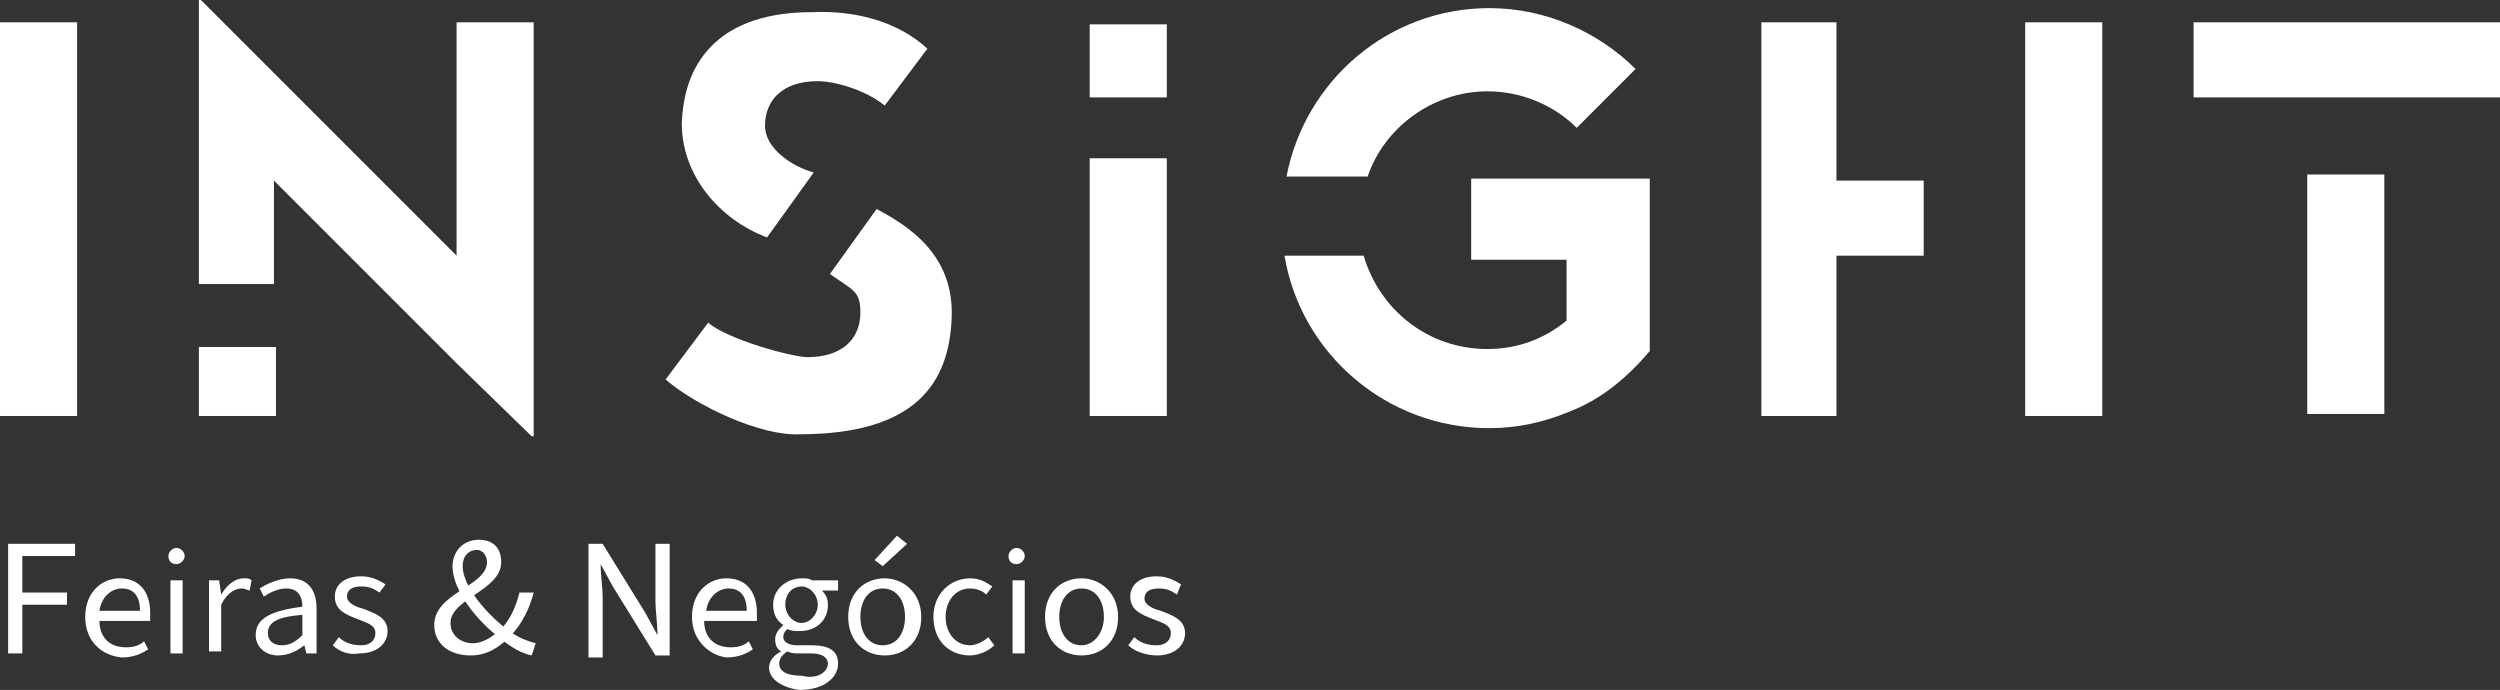
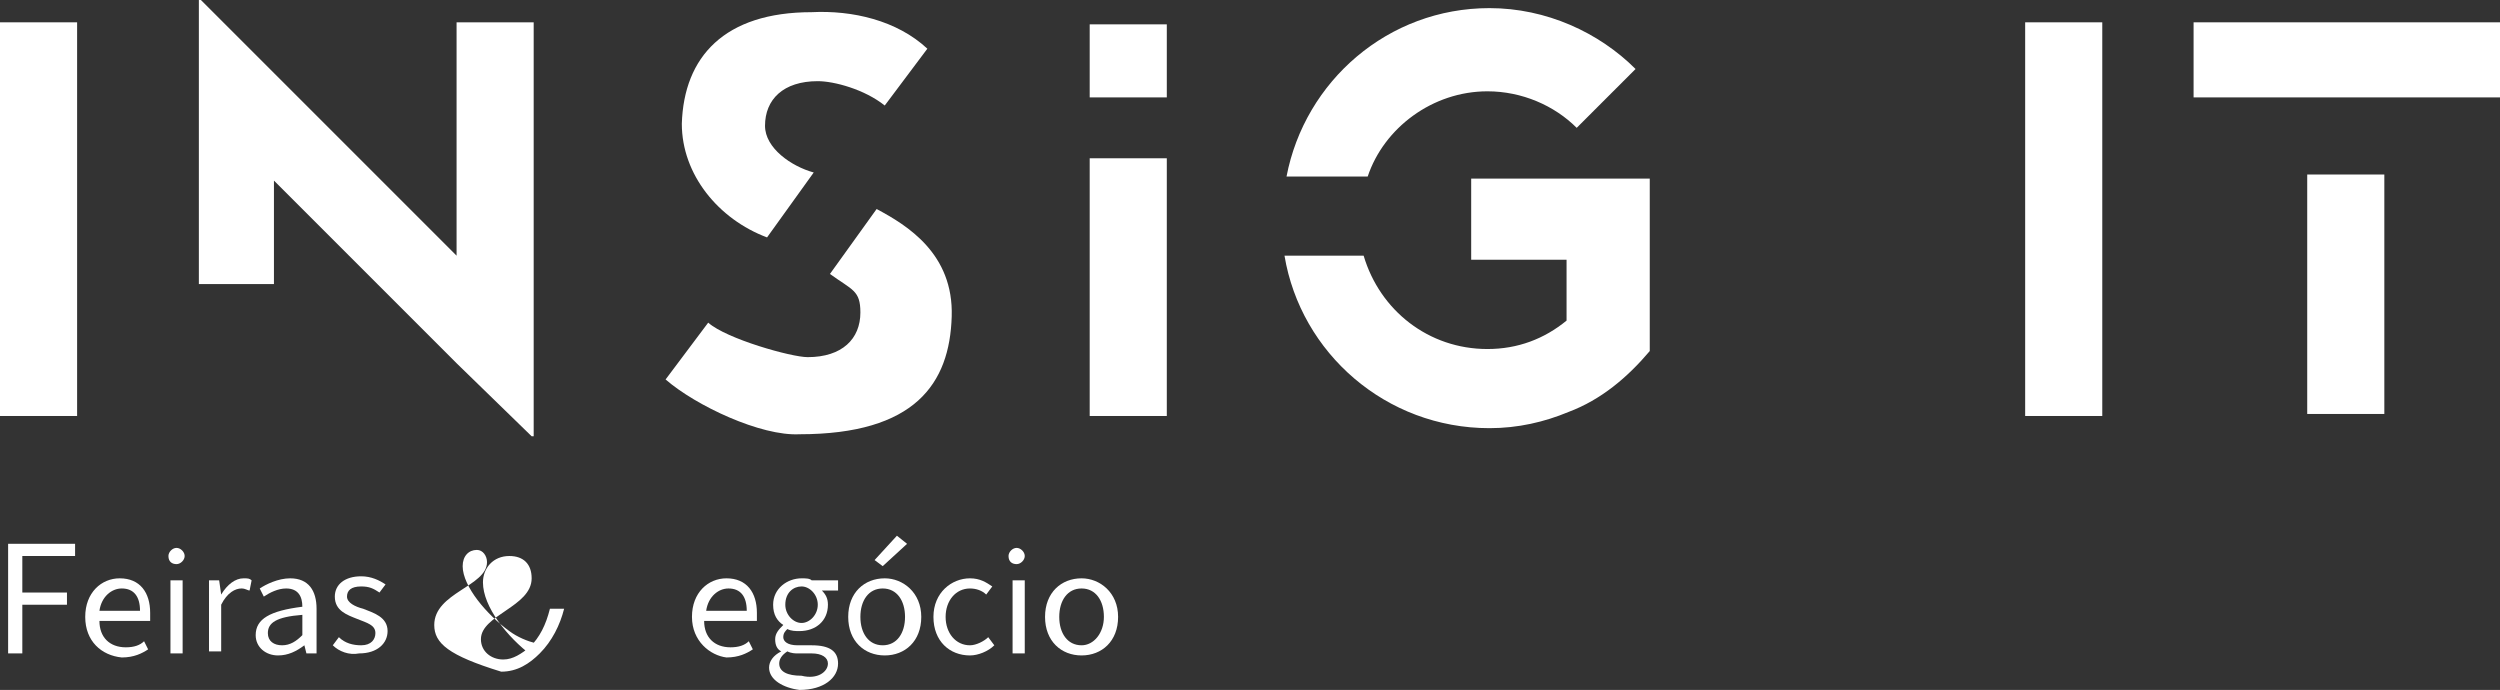
<svg xmlns="http://www.w3.org/2000/svg" version="1.1" id="Camada_1" x="0px" y="0px" viewBox="0 0 123.2 34" style="enable-background:new 0 0 123.2 34;" xml:space="preserve">
  <rect x="0" y="0" width="123.2" height="34" fill="#333333" stroke="none" />
  <style type="text/css">
	.st0{fill:#FFFFFF;}
</style>
  <g>
    <rect y="1.1" class="st0" width="3.8" height="19.4" />
    <g>
      <rect x="113.7" y="8.6" class="st0" width="3.8" height="11.8" />
      <polygon class="st0" points="117.5,1.1 113.7,1.1 108.1,1.1 108.1,4.8 113.7,4.8 117.5,4.8 123.2,4.8 123.2,1.1   " />
    </g>
    <g>
-       <polygon class="st0" points="90.5,1.1 86.8,1.1 86.8,20.5 90.5,20.5 90.5,12.6 94.8,12.6 94.8,8.9 90.5,8.9   " />
      <rect x="99.8" y="1.1" class="st0" width="3.8" height="19.4" />
    </g>
    <rect x="53.7" y="1.2" class="st0" width="3.8" height="3.6" />
    <rect x="53.7" y="7.8" class="st0" width="3.8" height="12.7" />
-     <rect x="9.8" y="17.1" class="st0" width="3.8" height="3.4" />
    <polygon class="st0" points="22.5,1.1 22.5,12.6 13.5,3.6 9.9,0 9.8,0 9.8,5.1 9.8,14 13.5,14 13.5,8.9 22.5,17.9 26.2,21.5    26.3,21.5 26.3,16.3 26.3,1.1  " />
    <path class="st0" d="M45.7,2.4l-2.1,2.8c-1-0.8-2.5-1.2-3.3-1.2c-1.7,0-2.6,0.9-2.6,2.2c0,1.1,1.3,2,2.4,2.3l-2.3,3.2   c-2.4-0.9-4.2-3.1-4.2-5.6c0.1-3.3,2.1-5.5,6.4-5.5C42,0.5,44.2,1,45.7,2.4z" />
    <path class="st0" d="M32.8,18.7l2.1-2.8c0.9,0.8,4.1,1.7,4.9,1.7c1.7,0,2.6-0.9,2.6-2.2c0-1.1-0.4-1.1-1.5-1.9l2.3-3.2   c1.5,0.8,3.8,2.2,3.7,5.3c-0.1,3.3-1.8,5.8-7.5,5.8C37.5,21.5,34.3,20,32.8,18.7z" />
    <g>
      <path class="st0" d="M73.3,4.5c1.7,0,3.3,0.7,4.4,1.8l2.9-2.9c-1.8-1.8-4.4-3-7.2-3c-5,0-9.1,3.6-10,8.3h4    C68.2,6.3,70.6,4.5,73.3,4.5z" />
      <path class="st0" d="M79.3,8.8h-6.8v4h4.7v3c-1.1,0.9-2.4,1.4-3.9,1.4c-2.9,0-5.3-1.9-6.1-4.6h-3.9c0.8,4.8,5,8.5,10.1,8.5    c1.4,0,2.7-0.3,3.9-0.8c1.6-0.6,2.9-1.7,4-3v-4.6v-1.1V8.8H79.3z" />
    </g>
    <g>
      <path class="st0" d="M0.4,26.8h3.3v0.6H1.1v1.8h2.2v0.6H1.1v2.4H0.4V26.8z" />
      <path class="st0" d="M4.2,30.4c0-1.2,0.8-1.9,1.7-1.9c1,0,1.5,0.7,1.5,1.7c0,0.1,0,0.3,0,0.4H4.9c0,0.8,0.5,1.3,1.3,1.3    c0.4,0,0.7-0.1,0.9-0.3L7.3,32C7,32.2,6.6,32.4,6,32.4C5,32.3,4.2,31.6,4.2,30.4z M6.9,30.1C6.9,29.4,6.6,29,6,29    c-0.5,0-1,0.4-1.1,1.1H6.9z" />
      <path class="st0" d="M8.3,27.4c0-0.2,0.2-0.4,0.4-0.4s0.4,0.2,0.4,0.4c0,0.2-0.2,0.4-0.4,0.4S8.3,27.7,8.3,27.4z M8.4,28.6H9v3.6    H8.4V28.6z" />
      <path class="st0" d="M10.3,28.6h0.5l0.1,0.7l0,0c0.3-0.5,0.7-0.8,1.1-0.8c0.2,0,0.3,0,0.4,0.1l-0.1,0.5c-0.1,0-0.2-0.1-0.4-0.1    c-0.3,0-0.7,0.2-1,0.8v2.3h-0.6V28.6z" />
      <path class="st0" d="M12.6,31.3c0-0.8,0.7-1.2,2.3-1.4c0-0.5-0.2-0.9-0.8-0.9c-0.4,0-0.8,0.2-1.1,0.4L12.8,29    c0.3-0.2,0.9-0.5,1.5-0.5c0.9,0,1.3,0.6,1.3,1.5v2.2h-0.5L15,31.8l0,0c-0.4,0.3-0.8,0.5-1.3,0.5C13.1,32.3,12.6,31.9,12.6,31.3z     M14.9,31.3v-1c-1.3,0.1-1.7,0.4-1.7,0.9c0,0.4,0.3,0.6,0.7,0.6C14.3,31.8,14.6,31.6,14.9,31.3z" />
      <path class="st0" d="M16.4,31.8l0.3-0.4c0.3,0.3,0.7,0.4,1.1,0.4c0.5,0,0.7-0.3,0.7-0.6c0-0.4-0.4-0.5-0.9-0.7s-1.1-0.4-1.1-1.1    c0-0.6,0.5-1,1.3-1c0.5,0,0.9,0.2,1.2,0.4l-0.3,0.4c-0.3-0.2-0.5-0.3-0.9-0.3c-0.5,0-0.7,0.2-0.7,0.5s0.4,0.5,0.8,0.6    c0.5,0.2,1.2,0.4,1.2,1.1c0,0.6-0.5,1.1-1.4,1.1C17.2,32.3,16.7,32.1,16.4,31.8z" />
-       <path class="st0" d="M21.4,30.8c0-1.6,2.6-1.9,2.6-3.1c0-0.3-0.2-0.6-0.5-0.6c-0.4,0-0.7,0.3-0.7,0.8c0,1,1.2,2.4,2.3,3.2    c0.4,0.3,0.9,0.5,1.3,0.6l-0.2,0.6c-0.5-0.1-1-0.4-1.5-0.8c-1.2-0.9-2.4-2.4-2.4-3.6c0-0.7,0.5-1.3,1.3-1.3c0.7,0,1.1,0.4,1.1,1.1    c0,1.4-2.5,1.8-2.5,3c0,0.6,0.5,1,1.1,1c0.5,0,0.9-0.3,1.3-0.6c0.5-0.5,0.8-1.1,1-1.9h0.7c-0.2,0.8-0.6,1.6-1.2,2.2    c-0.5,0.5-1.1,0.9-1.9,0.9C22.1,32.3,21.4,31.7,21.4,30.8z" />
-       <path class="st0" d="M29,26.8h0.7l2.1,3.4l0.6,1.1l0,0c0-0.6-0.1-1.2-0.1-1.7v-2.8H33v5.5h-0.7l-2.1-3.4l-0.6-1.1l0,0    c0,0.6,0.1,1.1,0.1,1.7v2.9H29V26.8z" />
+       <path class="st0" d="M21.4,30.8c0-1.6,2.6-1.9,2.6-3.1c0-0.3-0.2-0.6-0.5-0.6c-0.4,0-0.7,0.3-0.7,0.8c0,1,1.2,2.4,2.3,3.2    c0.4,0.3,0.9,0.5,1.3,0.6l-0.2,0.6c-1.2-0.9-2.4-2.4-2.4-3.6c0-0.7,0.5-1.3,1.3-1.3c0.7,0,1.1,0.4,1.1,1.1    c0,1.4-2.5,1.8-2.5,3c0,0.6,0.5,1,1.1,1c0.5,0,0.9-0.3,1.3-0.6c0.5-0.5,0.8-1.1,1-1.9h0.7c-0.2,0.8-0.6,1.6-1.2,2.2    c-0.5,0.5-1.1,0.9-1.9,0.9C22.1,32.3,21.4,31.7,21.4,30.8z" />
      <path class="st0" d="M34.1,30.4c0-1.2,0.8-1.9,1.7-1.9c1,0,1.5,0.7,1.5,1.7c0,0.1,0,0.3,0,0.4h-2.6c0,0.8,0.5,1.3,1.3,1.3    c0.4,0,0.7-0.1,0.9-0.3l0.2,0.4c-0.3,0.2-0.7,0.4-1.3,0.4C35,32.3,34.1,31.6,34.1,30.4z M36.8,30.1c0-0.7-0.3-1.1-0.9-1.1    c-0.5,0-1,0.4-1.1,1.1H36.8z" />
      <path class="st0" d="M37.9,32.9c0-0.3,0.2-0.6,0.6-0.8l0,0c-0.2-0.1-0.3-0.3-0.3-0.6c0-0.3,0.2-0.5,0.4-0.7l0,0    c-0.3-0.2-0.5-0.5-0.5-1c0-0.8,0.7-1.3,1.4-1.3c0.2,0,0.4,0,0.5,0.1h1.3v0.5h-0.8c0.2,0.2,0.3,0.4,0.3,0.7c0,0.8-0.6,1.3-1.4,1.3    c-0.2,0-0.4,0-0.6-0.1c-0.1,0.1-0.2,0.2-0.2,0.4c0,0.2,0.2,0.4,0.7,0.4H40c0.9,0,1.3,0.3,1.3,0.9c0,0.7-0.7,1.3-1.9,1.3    C38.6,33.9,37.9,33.5,37.9,32.9z M40.8,32.7c0-0.3-0.3-0.5-0.8-0.5h-0.7c-0.1,0-0.3,0-0.5-0.1c-0.3,0.2-0.4,0.4-0.4,0.6    c0,0.4,0.4,0.6,1.1,0.6C40.3,33.5,40.8,33.1,40.8,32.7z M40.3,29.8c0-0.5-0.4-0.9-0.8-0.9c-0.4,0-0.8,0.3-0.8,0.9    c0,0.5,0.4,0.9,0.8,0.9S40.3,30.3,40.3,29.8z" />
      <path class="st0" d="M41.8,30.4c0-1.2,0.8-1.9,1.8-1.9c0.9,0,1.8,0.7,1.8,1.9c0,1.2-0.8,1.9-1.8,1.9S41.8,31.6,41.8,30.4z     M44.6,30.4c0-0.8-0.4-1.4-1.1-1.4c-0.7,0-1.1,0.6-1.1,1.4s0.4,1.4,1.1,1.4C44.2,31.8,44.6,31.2,44.6,30.4z M43.1,27.6l1.1-1.2    l0.5,0.4l-1.2,1.1L43.1,27.6z" />
      <path class="st0" d="M46,30.4c0-1.2,0.9-1.9,1.8-1.9c0.5,0,0.8,0.2,1.1,0.4l-0.3,0.4c-0.2-0.2-0.5-0.3-0.8-0.3    c-0.7,0-1.2,0.6-1.2,1.4s0.5,1.4,1.2,1.4c0.3,0,0.7-0.2,0.9-0.4l0.3,0.4c-0.3,0.3-0.8,0.5-1.2,0.5C46.8,32.3,46,31.6,46,30.4z" />
      <path class="st0" d="M49.7,27.4c0-0.2,0.2-0.4,0.4-0.4s0.4,0.2,0.4,0.4c0,0.2-0.2,0.4-0.4,0.4S49.7,27.7,49.7,27.4z M49.9,28.6    h0.6v3.6h-0.6V28.6z" />
      <path class="st0" d="M51.5,30.4c0-1.2,0.8-1.9,1.8-1.9c0.9,0,1.8,0.7,1.8,1.9c0,1.2-0.8,1.9-1.8,1.9S51.5,31.6,51.5,30.4z     M54.4,30.4c0-0.8-0.4-1.4-1.1-1.4c-0.7,0-1.1,0.6-1.1,1.4s0.4,1.4,1.1,1.4C53.9,31.8,54.4,31.2,54.4,30.4z" />
-       <path class="st0" d="M55.6,31.8l0.3-0.4c0.3,0.3,0.7,0.4,1.1,0.4c0.5,0,0.7-0.3,0.7-0.6c0-0.4-0.4-0.5-0.9-0.7s-1.1-0.4-1.1-1.1    c0-0.6,0.5-1,1.3-1c0.5,0,0.9,0.2,1.2,0.4L58,29.3c-0.3-0.2-0.5-0.3-0.9-0.3c-0.5,0-0.7,0.2-0.7,0.5s0.4,0.5,0.8,0.6    c0.5,0.2,1.2,0.4,1.2,1.1c0,0.6-0.5,1.1-1.4,1.1C56.5,32.3,55.9,32.1,55.6,31.8z" />
    </g>
  </g>
</svg>